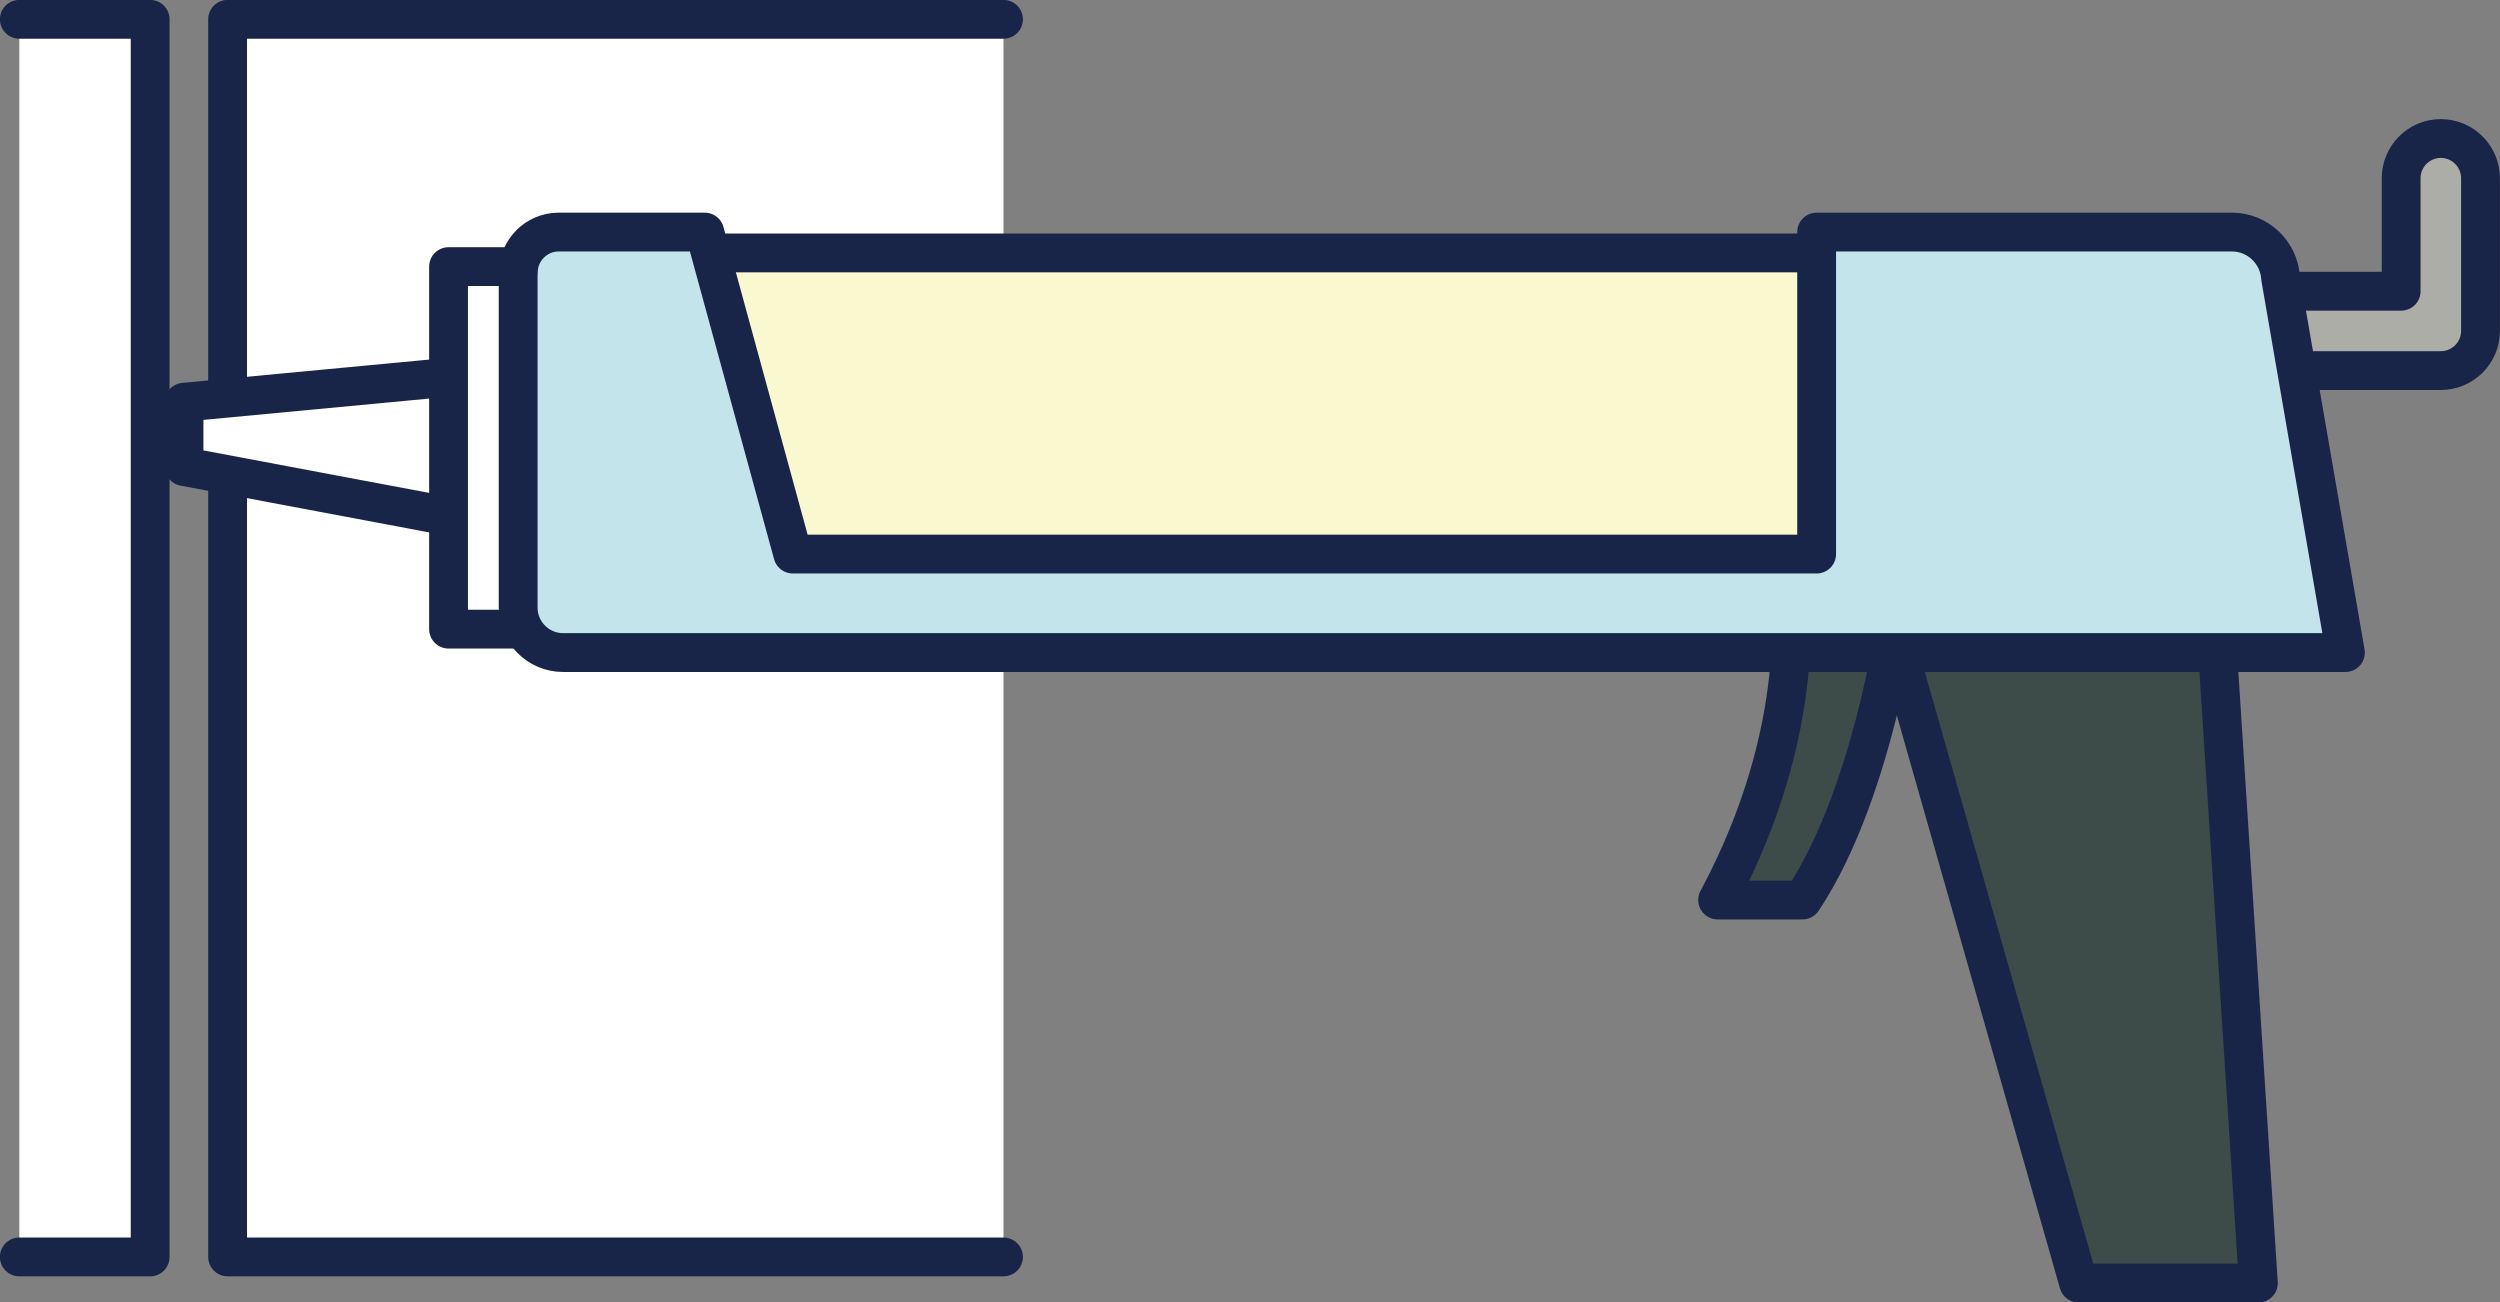
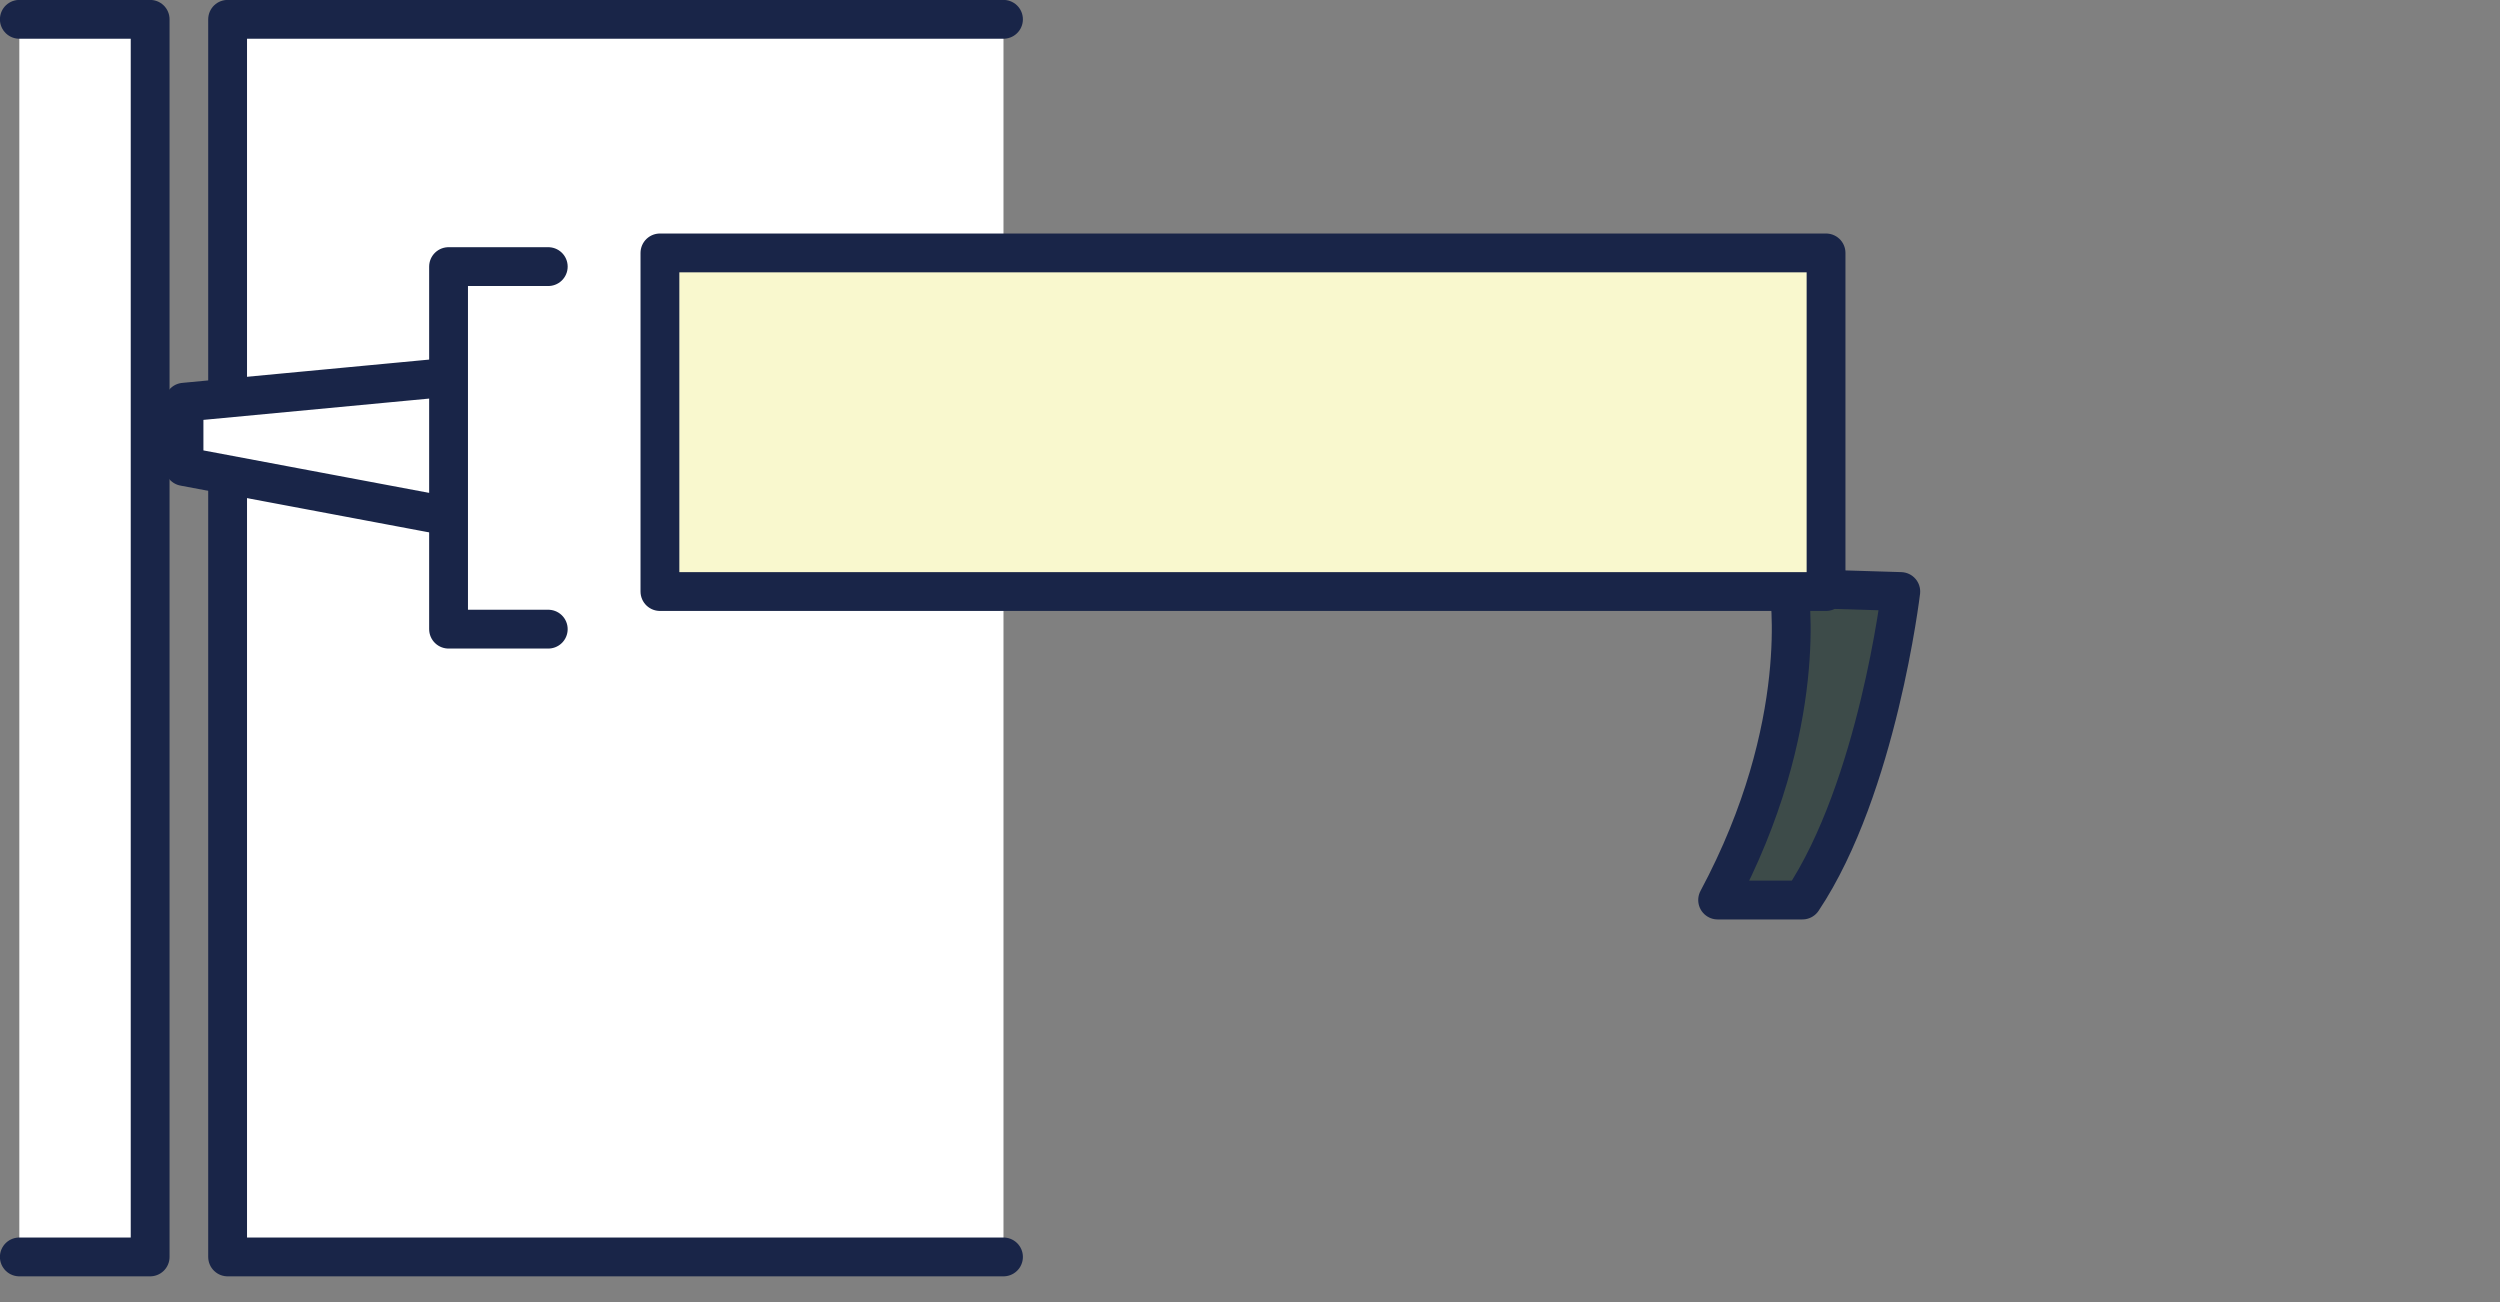
<svg xmlns="http://www.w3.org/2000/svg" id="Layer_2" viewBox="0 0 146.19 76.16">
  <rect x="0" y="0" width="146.19" height="76.16" fill="#808080" stroke="none" />
  <defs>
    <style>.cls-1{fill:#f9f8ce;}.cls-1,.cls-2,.cls-3,.cls-4,.cls-5{stroke:#192548;stroke-linecap:round;stroke-linejoin:round;stroke-width:2.27px;}.cls-2{fill:#c2e4ea;}.cls-3{fill:#acada7;}.cls-4{fill:#3d4b49;}.cls-5{fill:#fff;}</style>
  </defs>
  <g id="_メインビジュアル">
    <polyline class="cls-5" points="58.68 1.13 13.31 1.13 13.31 73.5 58.68 73.5" />
    <polyline class="cls-5" points="1.13 1.13 8.78 1.13 8.78 73.5 1.13 73.5" />
-     <polygon class="cls-4" points="111.05 38.15 121.55 75.03 132.06 75.03 129.55 36.17 111.05 38.15" />
-     <path class="cls-4" d="m104.6,34.39s1.34,7.97-4.16,18.24h4.96c4.39-6.58,5.75-18.04,5.75-18.04l-6.54-.2Z" />
+     <path class="cls-4" d="m104.6,34.39s1.34,7.97-4.16,18.24h4.96c4.39-6.58,5.75-18.04,5.75-18.04Z" />
    <rect class="cls-1" x="38.59" y="14.79" width="68.19" height="19.8" />
    <polyline class="cls-5" points="27.61 21.93 10.76 23.52 10.76 27.28 27.61 30.45" />
-     <path class="cls-3" d="m126.88,21.67h15.85c1.28,0,2.32-1.04,2.32-2.32v-8.93c0-1.28-1.04-2.32-2.32-2.32h0c-1.28,0-2.32,1.04-2.32,2.32v6.61s-13.53,0-13.53,0c-1.42,0-2.51,1.27-2.29,2.67h0c.17,1.13,1.15,1.97,2.29,1.97Z" />
    <polyline class="cls-5" points="32.06 15.59 26.23 15.59 26.23 36.79 32.06 36.79" />
-     <path class="cls-2" d="m30.3,15.94v19.59c0,1.45,1.18,2.63,2.63,2.63h104.22l-3.79-21.91c-.1-1.51-1.35-2.68-2.85-2.68h-24.28v18.83h-59.87l-5.15-18.83h-8.54c-1.3,0-2.36,1.06-2.36,2.36Z" />
  </g>
</svg>